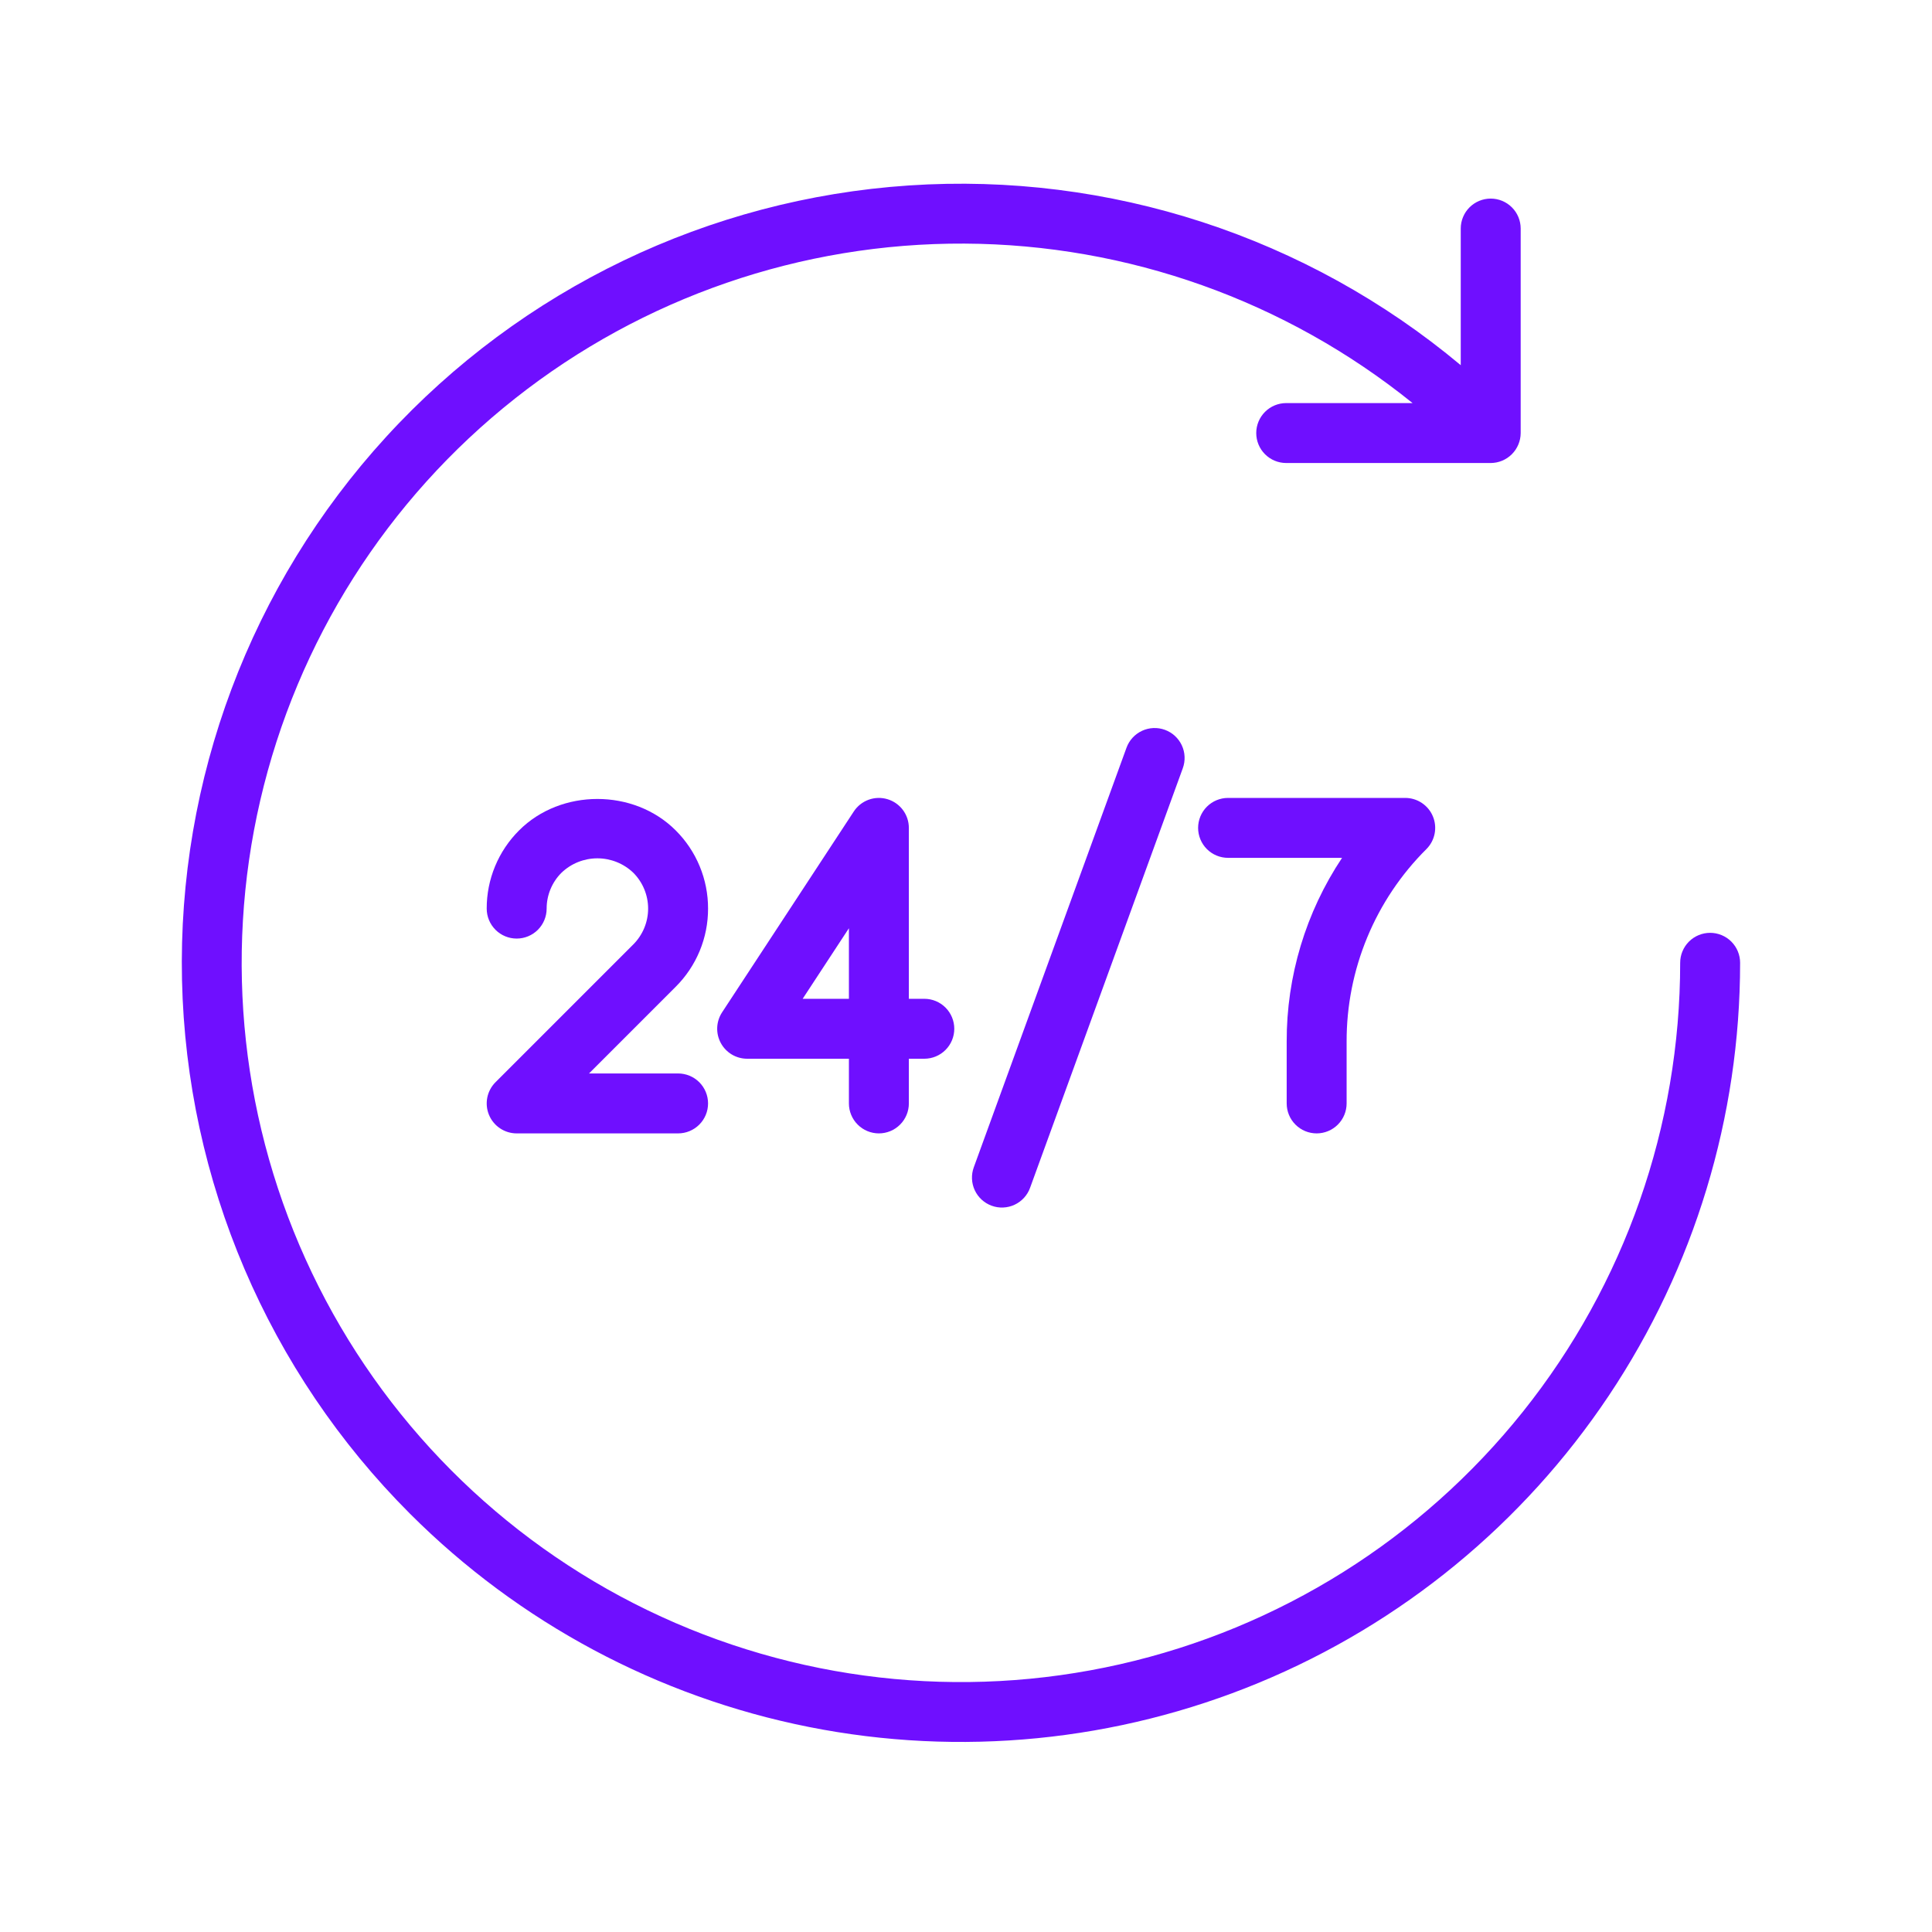
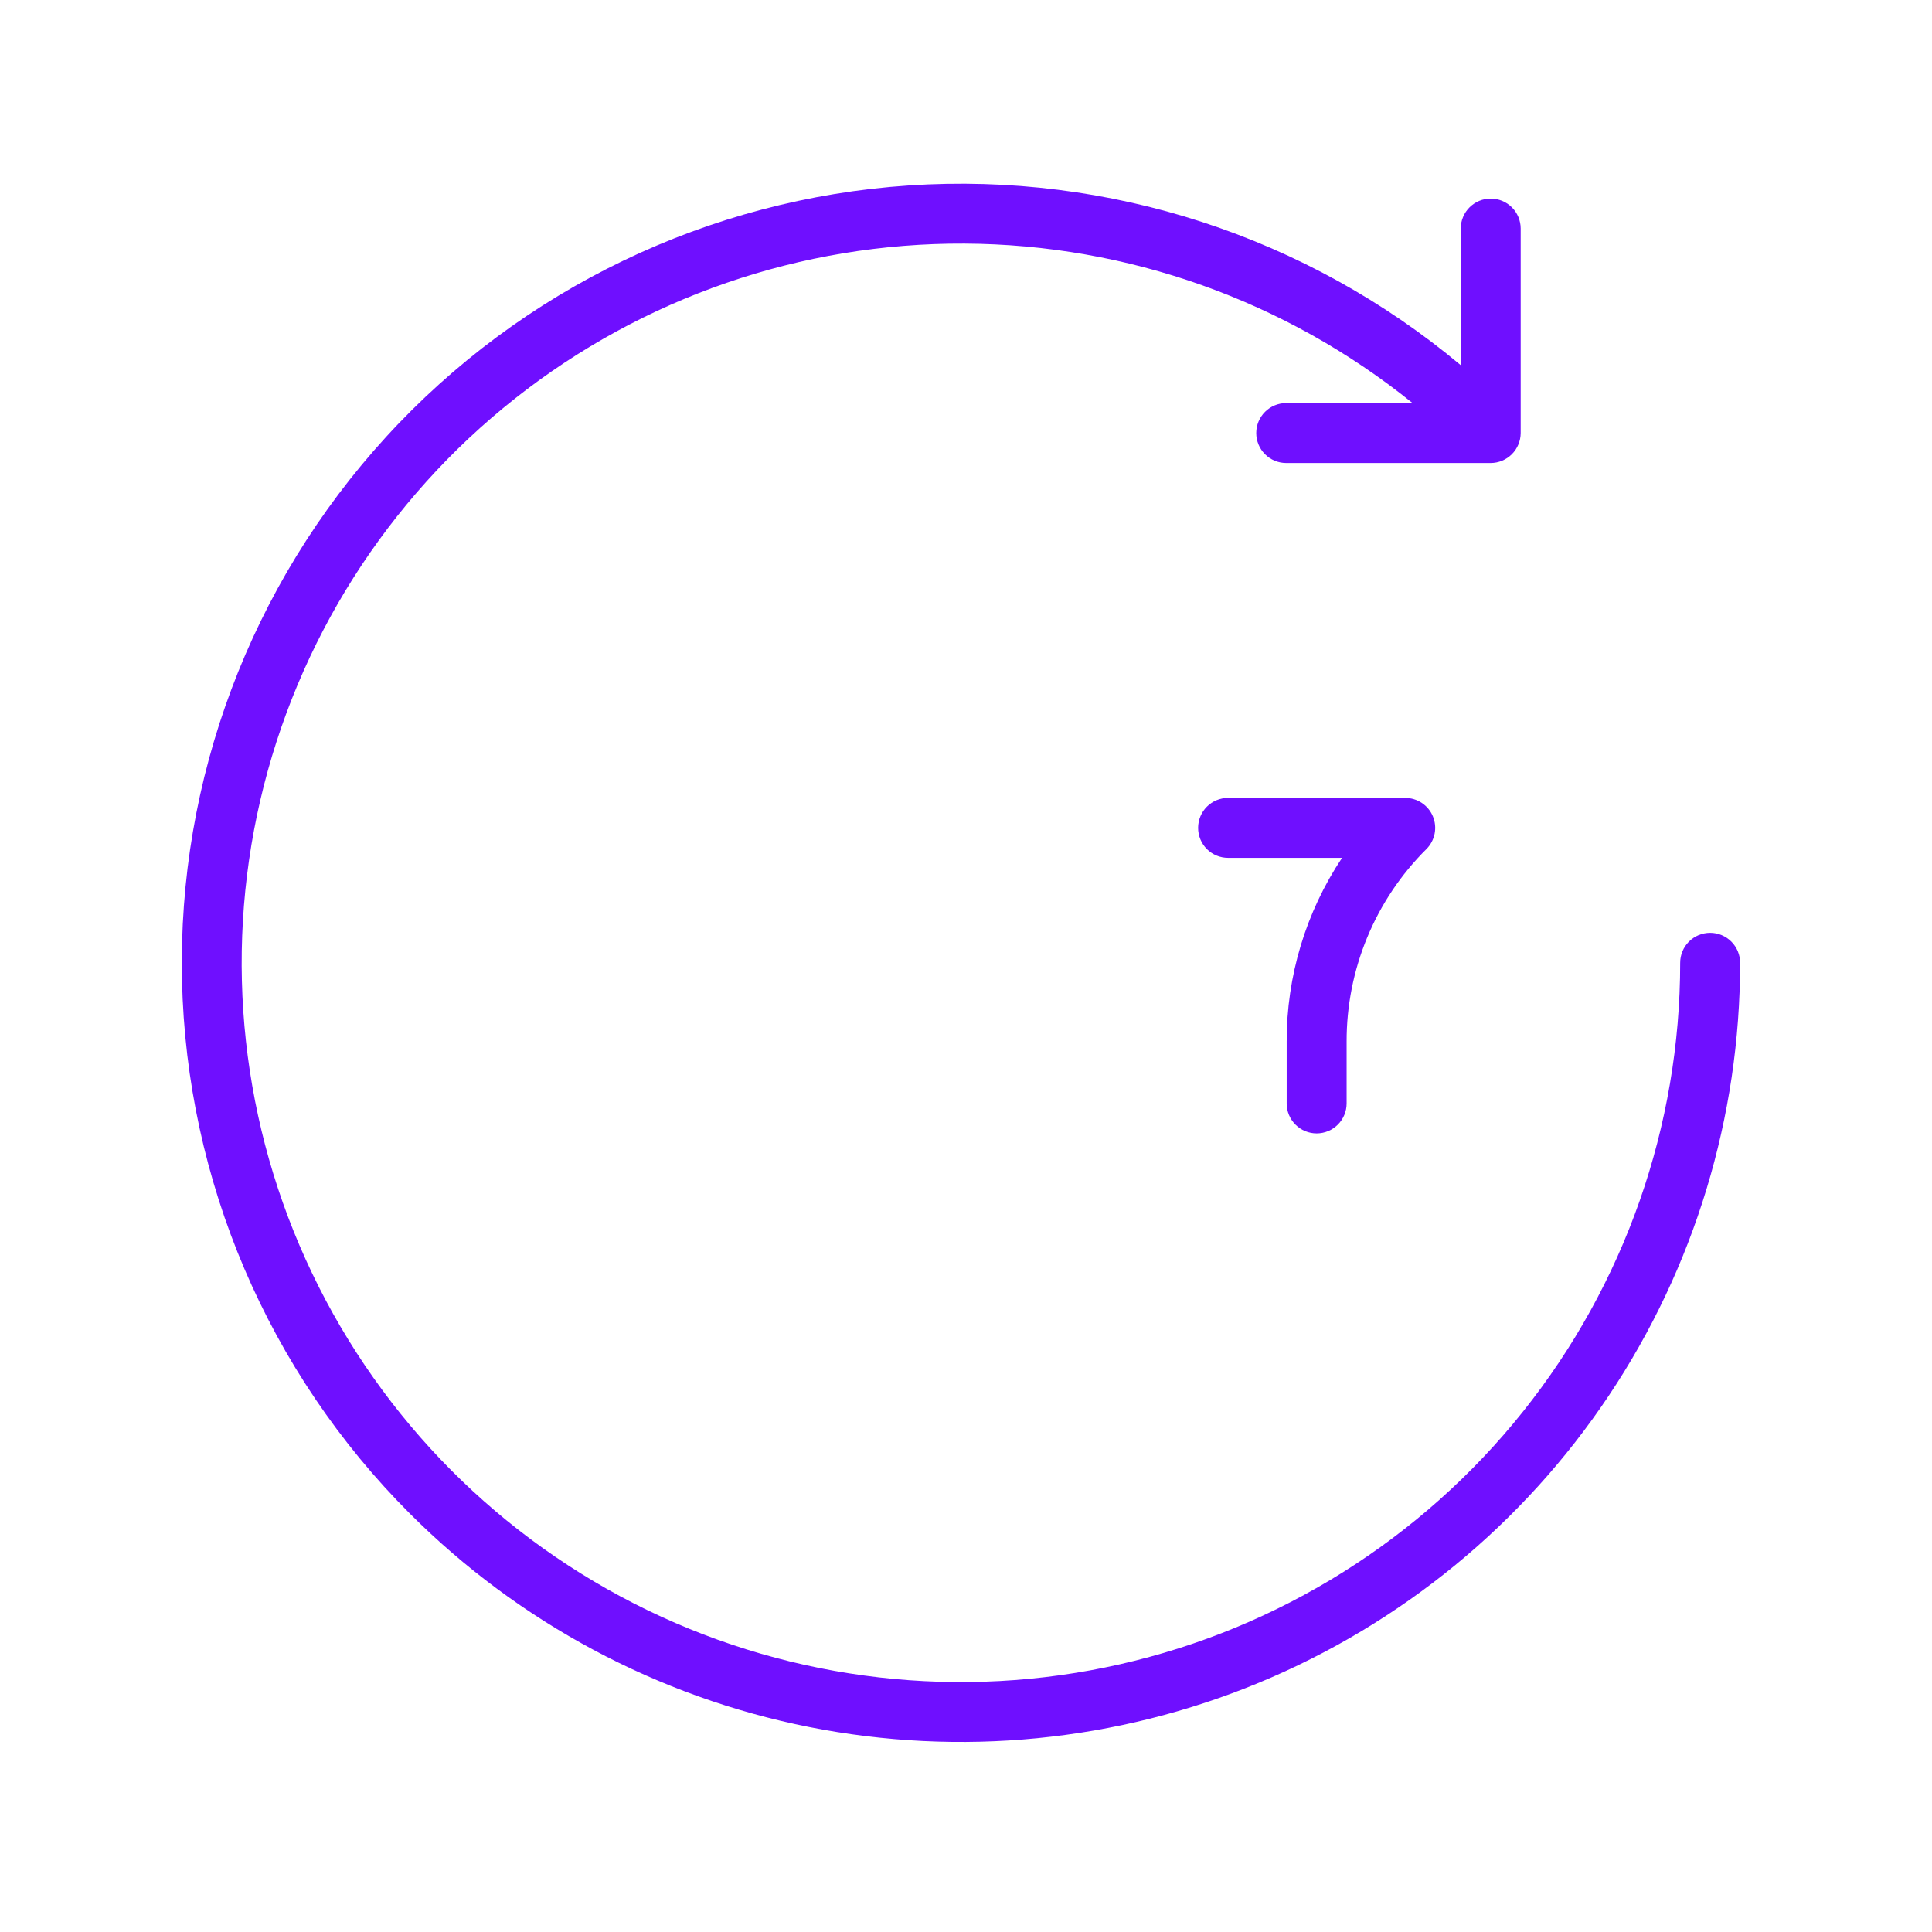
<svg xmlns="http://www.w3.org/2000/svg" width="137" height="137" viewBox="0 0 137 137" fill="none">
  <path d="M121.268 66.148C120.989 66.148 120.712 66.203 120.454 66.31C120.196 66.417 119.962 66.573 119.765 66.77C119.567 66.968 119.411 67.202 119.304 67.46C119.197 67.718 119.143 67.994 119.143 68.273C119.143 79.84 115.212 91.064 107.994 100.102C100.776 109.14 90.7 115.457 79.42 118.015C68.139 120.573 56.325 119.221 45.914 114.18C35.503 109.14 27.115 100.71 22.126 90.274C17.137 79.839 15.843 68.017 18.457 56.75C21.071 45.482 27.438 35.438 36.512 28.265C45.586 21.091 56.829 17.216 68.395 17.274C79.962 17.332 91.165 21.32 100.167 28.583H91.206C90.643 28.583 90.102 28.807 89.704 29.205C89.305 29.604 89.081 30.144 89.081 30.708C89.081 31.272 89.305 31.812 89.704 32.211C90.102 32.609 90.643 32.833 91.206 32.833H105.708C106.271 32.831 106.81 32.606 107.208 32.208C107.606 31.81 107.831 31.271 107.833 30.708V16.207C107.833 15.643 107.609 15.102 107.21 14.704C106.812 14.306 106.271 14.082 105.708 14.082C105.144 14.082 104.604 14.306 104.205 14.704C103.807 15.102 103.583 15.643 103.583 16.207V25.896C92.669 16.768 78.655 12.203 64.459 13.15C50.263 14.098 36.98 20.486 27.377 30.984C17.773 41.481 12.59 55.279 12.906 69.503C13.223 83.727 19.014 97.281 29.075 107.341C36.802 115.068 46.646 120.33 57.364 122.462C68.081 124.593 79.19 123.499 89.286 119.318C99.382 115.136 108.01 108.054 114.081 98.968C120.152 89.883 123.393 79.201 123.393 68.273C123.393 67.994 123.338 67.718 123.231 67.46C123.124 67.202 122.968 66.968 122.77 66.77C122.573 66.573 122.339 66.417 122.081 66.31C121.823 66.203 121.547 66.148 121.268 66.148V66.148Z" fill="#6F0FFF" />
-   <path d="M79.881 53.023L69.053 82.773C68.957 83.035 68.913 83.314 68.925 83.593C68.936 83.872 69.003 84.146 69.121 84.4C69.239 84.653 69.405 84.881 69.611 85.07C69.817 85.258 70.058 85.405 70.321 85.5C70.584 85.596 70.862 85.639 71.141 85.626C71.421 85.614 71.695 85.547 71.948 85.428C72.201 85.31 72.428 85.142 72.616 84.936C72.805 84.73 72.951 84.488 73.045 84.225L83.874 54.475C84.066 53.946 84.041 53.361 83.803 52.851C83.564 52.34 83.133 51.945 82.604 51.753C82.074 51.56 81.49 51.586 80.979 51.824C80.469 52.062 80.074 52.493 79.881 53.023V53.023Z" fill="#6F0FFF" />
-   <path d="M50.209 64.43C50.212 63.399 50.01 62.378 49.615 61.425C49.221 60.473 48.642 59.608 47.911 58.881C44.945 55.913 39.778 55.913 36.812 58.881C36.081 59.608 35.502 60.472 35.107 61.425C34.712 62.378 34.51 63.399 34.513 64.43C34.513 64.994 34.737 65.534 35.136 65.933C35.534 66.331 36.075 66.555 36.638 66.555C37.202 66.555 37.742 66.331 38.141 65.933C38.539 65.534 38.763 64.994 38.763 64.43C38.762 63.957 38.855 63.489 39.036 63.052C39.217 62.616 39.482 62.219 39.817 61.886C40.502 61.23 41.414 60.865 42.362 60.865C43.309 60.865 44.221 61.23 44.906 61.886C45.58 62.56 45.959 63.475 45.959 64.429C45.959 65.383 45.58 66.297 44.906 66.972L35.136 76.742C34.839 77.039 34.636 77.418 34.554 77.83C34.472 78.242 34.514 78.669 34.675 79.058C34.836 79.446 35.108 79.778 35.458 80.011C35.807 80.245 36.218 80.37 36.638 80.37H48.084C48.648 80.37 49.188 80.146 49.587 79.747C49.985 79.349 50.209 78.808 50.209 78.245C50.209 77.681 49.985 77.141 49.587 76.742C49.188 76.344 48.648 76.12 48.084 76.12H41.768L47.911 69.977C48.642 69.25 49.221 68.386 49.615 67.434C50.01 66.482 50.212 65.461 50.209 64.43V64.43Z" fill="#6F0FFF" />
-   <path d="M62.322 80.37C62.602 80.37 62.878 80.315 63.136 80.208C63.394 80.101 63.628 79.945 63.825 79.747C64.023 79.55 64.179 79.316 64.286 79.058C64.393 78.8 64.448 78.524 64.448 78.245V75.076H65.544C66.108 75.076 66.648 74.852 67.047 74.453C67.445 74.055 67.669 73.514 67.669 72.951C67.669 72.387 67.445 71.847 67.047 71.448C66.648 71.049 66.108 70.826 65.544 70.826H64.448V58.706C64.447 58.249 64.3 57.804 64.026 57.437C63.753 57.071 63.369 56.802 62.931 56.671C62.492 56.54 62.023 56.554 61.594 56.71C61.164 56.867 60.796 57.158 60.545 57.54L51.205 71.784C50.994 72.105 50.875 72.476 50.858 72.859C50.842 73.243 50.93 73.623 51.112 73.96C51.294 74.297 51.564 74.579 51.893 74.776C52.222 74.972 52.599 75.076 52.982 75.076H60.197V78.245C60.197 78.524 60.252 78.8 60.359 79.058C60.466 79.316 60.622 79.55 60.82 79.747C61.017 79.945 61.251 80.101 61.509 80.208C61.767 80.315 62.044 80.37 62.322 80.37V80.37ZM56.917 70.826L60.197 65.822V70.826H56.917Z" fill="#6F0FFF" />
  <path d="M91.24 78.245C91.24 78.808 91.463 79.349 91.862 79.747C92.26 80.146 92.801 80.37 93.365 80.37C93.928 80.37 94.469 80.146 94.867 79.747C95.266 79.349 95.49 78.808 95.49 78.245V73.87C95.483 71.332 95.98 68.818 96.951 66.473C97.922 64.128 99.349 61.999 101.149 60.209C101.446 59.912 101.648 59.533 101.73 59.121C101.812 58.709 101.77 58.281 101.609 57.893C101.449 57.505 101.176 57.173 100.827 56.94C100.477 56.706 100.066 56.581 99.646 56.581H87.084C86.52 56.581 85.98 56.805 85.581 57.204C85.183 57.602 84.959 58.143 84.959 58.706C84.959 59.27 85.183 59.81 85.581 60.209C85.98 60.608 86.52 60.831 87.084 60.831H95.166C92.594 64.692 91.227 69.231 91.24 73.87V78.245Z" fill="#6F0FFF" />
</svg>